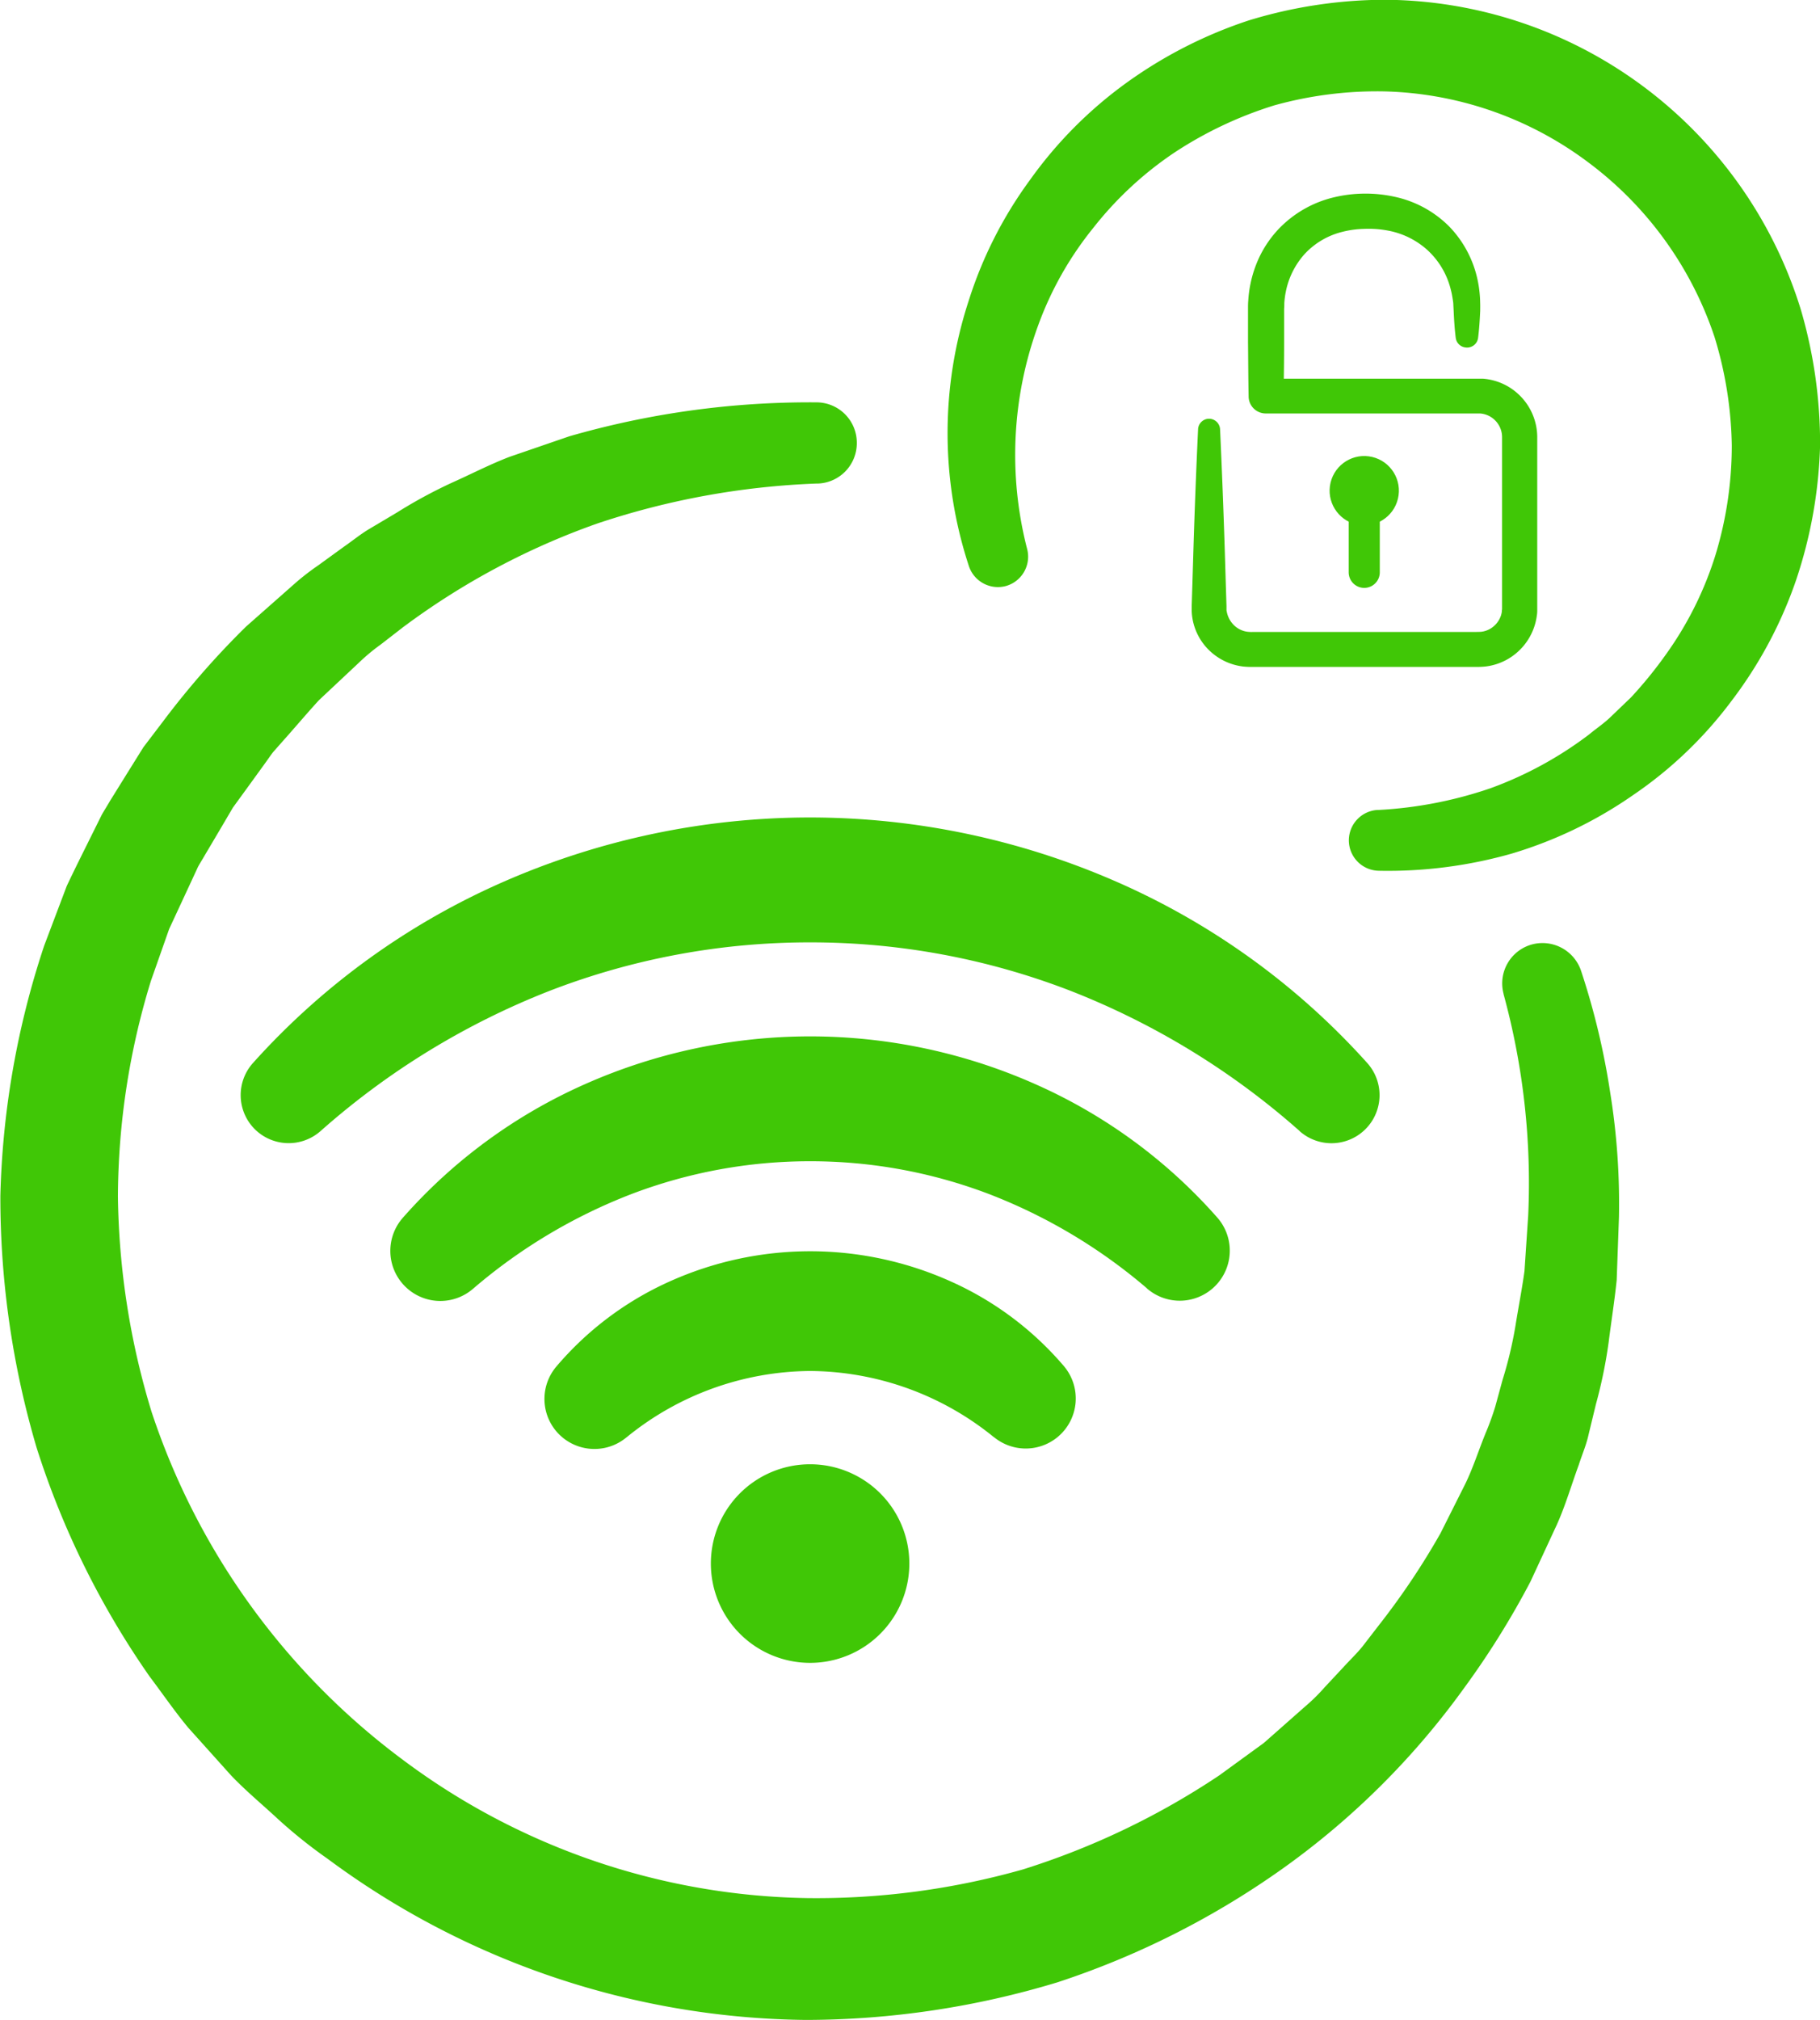
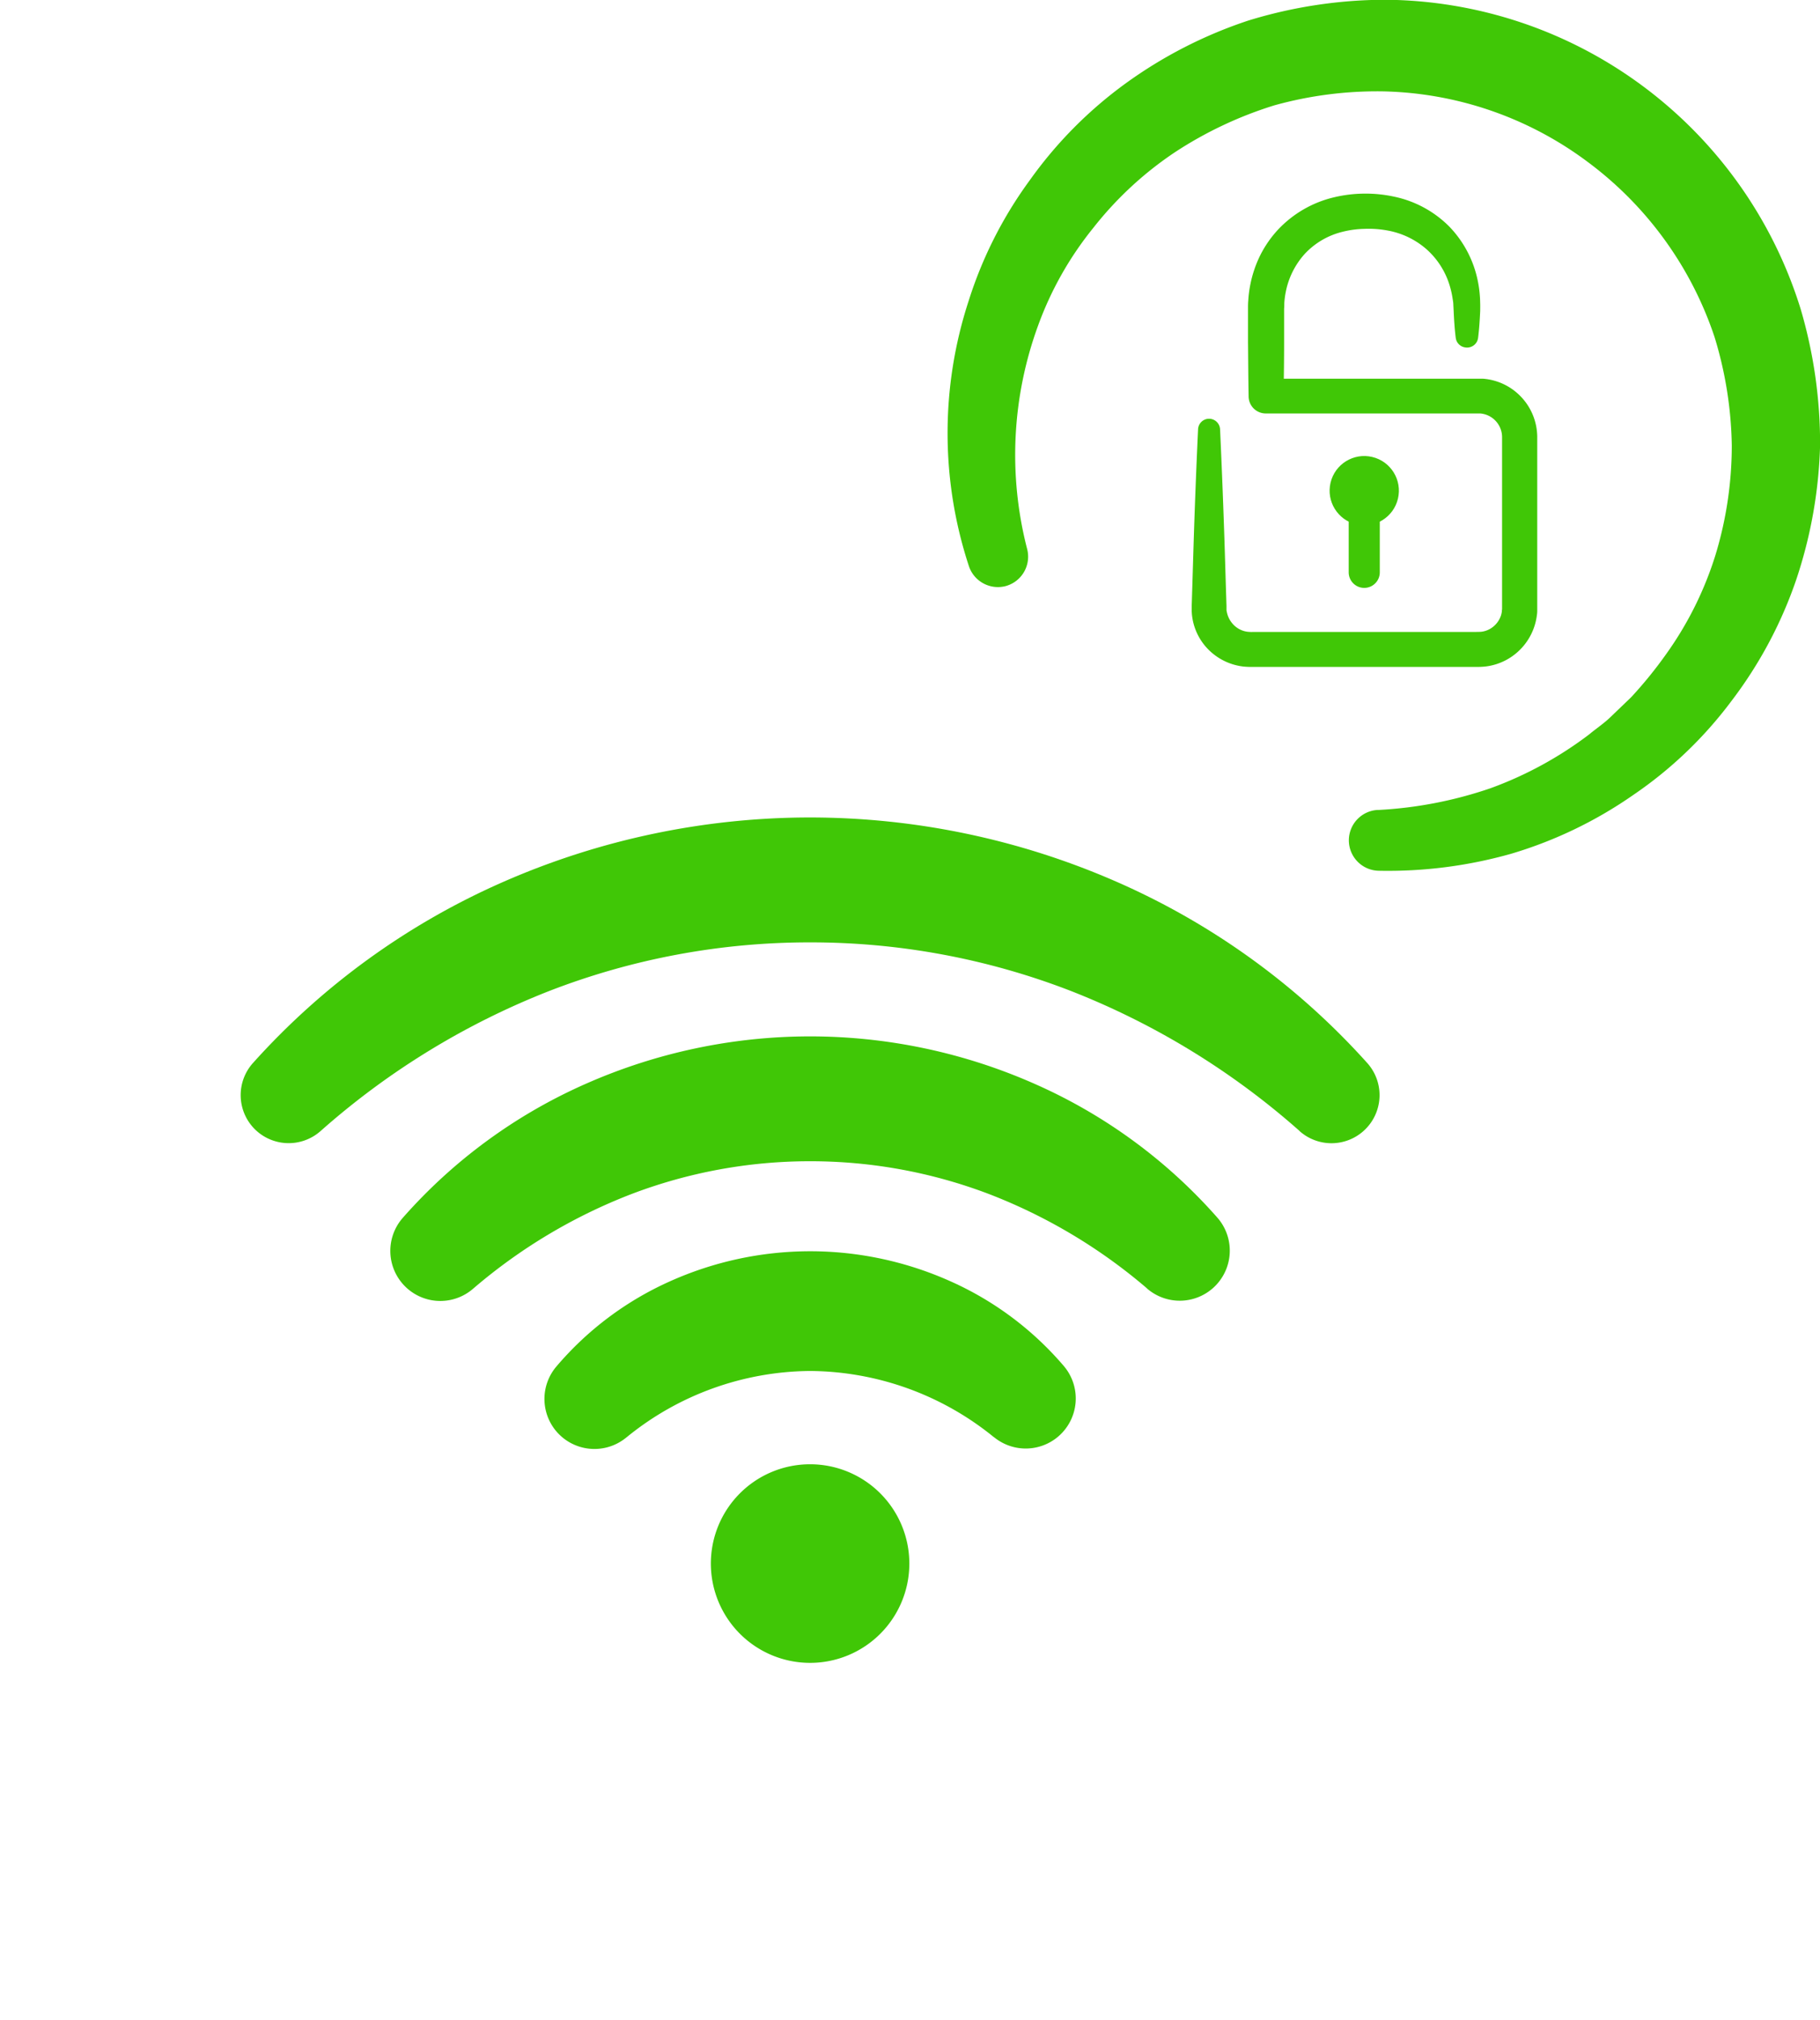
<svg xmlns="http://www.w3.org/2000/svg" width="45.081" height="50" viewBox="0 0 45.081 50">
  <g id="Group_418" data-name="Group 418" transform="translate(915.761 1753.74)">
    <g id="Group_412" data-name="Group 412" transform="translate(-915.761 -1743.78)">
-       <path id="Path_323" data-name="Path 323" d="M-876.6-1713.237a18.219,18.219,0,0,1,.722,3.011,17.245,17.245,0,0,1,.218,3.094l-.056,1.555c-.053.515-.135,1.029-.2,1.545a11.844,11.844,0,0,1-.314,1.527l-.184.76c-.056.255-.162.495-.241.743-.18.489-.325.992-.538,1.469l-.659,1.421a20.838,20.838,0,0,1-1.66,2.657,19.4,19.4,0,0,1-4.439,4.419,20.817,20.817,0,0,1-5.614,2.842,21.569,21.569,0,0,1-6.239.932,20.22,20.22,0,0,1-11.83-3.98,12.353,12.353,0,0,1-1.239-.99c-.387-.36-.8-.7-1.162-1.08l-1.061-1.181c-.338-.406-.637-.844-.956-1.266a20.976,20.976,0,0,1-2.8-5.661,21.866,21.866,0,0,1-.9-6.241,21.191,21.191,0,0,1,1.086-6.195l.558-1.475c.224-.475.462-.944.694-1.414l.175-.352c.065-.114.136-.224.2-.336l.415-.668.416-.667.476-.625a20.915,20.915,0,0,1,2.064-2.359l1.175-1.037a6.152,6.152,0,0,1,.616-.481l.633-.459c.214-.148.416-.315.64-.447l.674-.4a12.06,12.06,0,0,1,1.372-.743c.475-.212.938-.453,1.423-.638l1.474-.506a21.506,21.506,0,0,1,6.123-.841,1,1,0,0,1,1,1.01,1,1,0,0,1-.962,1h-.037a19.365,19.365,0,0,0-5.426.988,18.117,18.117,0,0,0-4.829,2.579l-.542.42a4.816,4.816,0,0,0-.526.437l-1,.938c-.308.336-.6.684-.905,1.024l-.226.256c-.071.089-.133.185-.2.276l-.4.552-.4.55-.346.588-.347.586c-.057.1-.118.194-.172.293l-.143.309-.573,1.233-.451,1.282a18.366,18.366,0,0,0-.817,5.34,19,19,0,0,0,.832,5.324,17.624,17.624,0,0,0,6.212,8.608,17.168,17.168,0,0,0,10.033,3.433,18.771,18.771,0,0,0,5.338-.709,18.939,18.939,0,0,0,4.87-2.332l1.1-.8,1.02-.9a4.622,4.622,0,0,0,.485-.477l.467-.5c.153-.168.319-.326.462-.5l.417-.54a18.268,18.268,0,0,0,1.521-2.268l.615-1.224c.2-.41.336-.848.51-1.271a6.782,6.782,0,0,0,.234-.645l.181-.662a9.982,9.982,0,0,0,.319-1.335c.072-.452.161-.9.224-1.358l.092-1.376a17.706,17.706,0,0,0-.61-5.48l0-.008a1,1,0,0,1,.719-1.226A1.008,1.008,0,0,1-876.6-1713.237Z" transform="translate(915.761 1727.304)" fill="#40c706" />
-     </g>
+       </g>
    <g id="Group_413" data-name="Group 413" transform="translate(-892.29 -1753.74)">
      <path id="Path_324" data-name="Path 324" d="M-852.934-1739.715a10.527,10.527,0,0,1-.012-6.57,10.276,10.276,0,0,1,1.521-3,10.441,10.441,0,0,1,2.383-2.4,11.143,11.143,0,0,1,3.028-1.547,11.633,11.633,0,0,1,3.373-.514,10.837,10.837,0,0,1,6.408,2.146,10.881,10.881,0,0,1,3.9,5.517,11.782,11.782,0,0,1,.479,3.376,11.426,11.426,0,0,1-.6,3.344,10.613,10.613,0,0,1-1.6,2.982,10.167,10.167,0,0,1-2.432,2.323,10.524,10.524,0,0,1-3.012,1.45,11.225,11.225,0,0,1-3.29.423.754.754,0,0,1-.738-.769.754.754,0,0,1,.706-.736l.032,0a10.211,10.211,0,0,0,2.766-.536,9.279,9.279,0,0,0,2.448-1.334c.179-.149.374-.277.54-.44l.5-.48a10.543,10.543,0,0,0,.873-1.076,8.59,8.59,0,0,0,1.22-2.459,9.3,9.3,0,0,0,.4-2.7,9.629,9.629,0,0,0-.429-2.688,8.91,8.91,0,0,0-3.146-4.333,8.769,8.769,0,0,0-5.056-1.742,9.513,9.513,0,0,0-2.7.346,9.726,9.726,0,0,0-2.469,1.165,8.742,8.742,0,0,0-2.017,1.87,8.387,8.387,0,0,0-1.363,2.409,9.316,9.316,0,0,0-.274,5.538.754.754,0,0,1-.539.92A.758.758,0,0,1-852.934-1739.715Z" transform="translate(853.466 1753.74)" fill="#40c706" />
    </g>
    <g id="Group_415" data-name="Group 415" transform="translate(-909.8 -1733.508)">
      <g id="Group_414" data-name="Group 414" transform="translate(0 0)">
        <path id="Path_325" data-name="Path 325" d="M-864.11-1655.078a2.458,2.458,0,0,1-2.458,2.458,2.458,2.458,0,0,1-2.458-2.458,2.457,2.457,0,0,1,2.458-2.458A2.458,2.458,0,0,1-864.11-1655.078Z" transform="translate(880.673 1673.551)" fill="#40c706" />
        <path id="Path_326" data-name="Path 326" d="M-873.716-1692.281a18.985,18.985,0,0,0-5.666-3.464,17.839,17.839,0,0,0-6.453-1.2,17.842,17.842,0,0,0-6.453,1.2,18.981,18.981,0,0,0-5.665,3.464l-.007.006a1.191,1.191,0,0,1-1.681-.1,1.191,1.191,0,0,1,.005-1.583,18.085,18.085,0,0,1,6.223-4.494,18.943,18.943,0,0,1,7.578-1.585,18.948,18.948,0,0,1,7.578,1.586,18.083,18.083,0,0,1,6.223,4.493,1.19,1.19,0,0,1-.092,1.681,1.19,1.19,0,0,1-1.583.005Z" transform="translate(899.94 1700.041)" fill="#40c706" />
        <path id="Path_327" data-name="Path 327" d="M-871.361-1679.415a13.435,13.435,0,0,0-3.919-2.335,12.426,12.426,0,0,0-4.422-.808,12.412,12.412,0,0,0-4.421.811,13.436,13.436,0,0,0-3.918,2.338l-.013.011a1.238,1.238,0,0,1-1.747-.135,1.239,1.239,0,0,1,.01-1.623,13.04,13.04,0,0,1,4.534-3.319,13.763,13.763,0,0,1,5.553-1.174,13.765,13.765,0,0,1,5.553,1.17,13.032,13.032,0,0,1,4.537,3.316,1.239,1.239,0,0,1-.113,1.749,1.239,1.239,0,0,1-1.623.011Z" transform="translate(893.806 1691.072)" fill="#40c706" />
        <path id="Path_328" data-name="Path 328" d="M-868.846-1666.937a7.277,7.277,0,0,0-4.542-1.63,7.268,7.268,0,0,0-4.54,1.637l-.032.025a1.239,1.239,0,0,1-1.74-.2,1.239,1.239,0,0,1,.025-1.57,7.939,7.939,0,0,1,2.808-2.108,8.491,8.491,0,0,1,3.476-.748,8.5,8.5,0,0,1,3.478.743,7.932,7.932,0,0,1,2.811,2.1,1.239,1.239,0,0,1-.143,1.746,1.239,1.239,0,0,1-1.569.028Z" transform="translate(887.493 1682.273)" fill="#40c706" />
      </g>
    </g>
    <g id="Group_417" data-name="Group 417" transform="translate(-886.249 -1748.94)">
      <path id="Path_329" data-name="Path 329" d="M-830.884-1737.431c-.028-.222-.042-.444-.052-.666l-.008-.153c0-.048-.008-.1-.016-.144a2.188,2.188,0,0,0-.059-.282,1.96,1.96,0,0,0-.578-.944,2,2,0,0,0-.978-.474,2.556,2.556,0,0,0-.567-.041,2.443,2.443,0,0,0-.559.076,1.891,1.891,0,0,0-.919.539,1.964,1.964,0,0,0-.476.953,1.988,1.988,0,0,0-.035.272c0,.046,0,.091-.005.138v.167l0,.666c0,.444-.006.887-.015,1.331l-.433-.433h5.3l.068,0a1.45,1.45,0,0,1,.957.457,1.452,1.452,0,0,1,.393.985v4.309c0,.045-.006.091-.013.135a1.444,1.444,0,0,1-.064.264,1.462,1.462,0,0,1-.683.809,1.448,1.448,0,0,1-.515.165,1.884,1.884,0,0,1-.243.011h-5.525a1.875,1.875,0,0,1-.244-.01,1.462,1.462,0,0,1-.266-.058,1.447,1.447,0,0,1-.476-.257,1.428,1.428,0,0,1-.519-.927c-.006-.045-.009-.09-.011-.136v-.114l.006-.19.012-.381.023-.762q.046-1.523.117-3.048a.273.273,0,0,1,.285-.26.275.275,0,0,1,.26.26q.07,1.524.118,3.048l.023.762.012.381.006.19v.048l0,.028c0,.018,0,.036.006.054a.627.627,0,0,0,.213.37.582.582,0,0,0,.189.106.55.55,0,0,0,.105.025.859.859,0,0,0,.136.006h5.335c.119,0,.28,0,.328-.005a.572.572,0,0,0,.206-.066.6.6,0,0,0,.278-.329.6.6,0,0,0,.025-.106c0-.018,0-.036.005-.054v-4.264a.587.587,0,0,0-.159-.4.585.585,0,0,0-.387-.185h-5.3a.425.425,0,0,1-.432-.419v-.014c-.009-.444-.01-.887-.015-1.331l0-.666v-.167c0-.064,0-.13.006-.194a2.858,2.858,0,0,1,.049-.388,2.9,2.9,0,0,1,.252-.745,2.735,2.735,0,0,1,.457-.648,2.781,2.781,0,0,1,1.354-.776,3.334,3.334,0,0,1,.758-.094,3.339,3.339,0,0,1,.756.078,2.706,2.706,0,0,1,1.353.737,2.706,2.706,0,0,1,.707,1.348,2.863,2.863,0,0,1,.051.374c.006.062.006.125.008.187s0,.127,0,.18c-.01.222-.024.444-.052.666a.275.275,0,0,1-.307.239A.275.275,0,0,1-830.884-1737.431Z" transform="translate(837.431 1741)" fill="#40c706" />
      <circle id="Ellipse_40" data-name="Ellipse 40" cx="0.858" cy="0.858" r="0.858" transform="matrix(0.23, -0.973, 0.973, 0.23, 3.248, 7.984)" fill="#40c706" />
      <g id="Group_416" data-name="Group 416" transform="translate(3.895 7.102)">
        <path id="Path_330" data-name="Path 330" d="M-826.707-1719.5a.385.385,0,0,1-.385-.385v-1.883a.385.385,0,0,1,.385-.385.385.385,0,0,1,.385.385v1.883A.385.385,0,0,1-826.707-1719.5Z" transform="translate(827.092 1722.151)" fill="#40c706" />
      </g>
    </g>
  </g>
</svg>